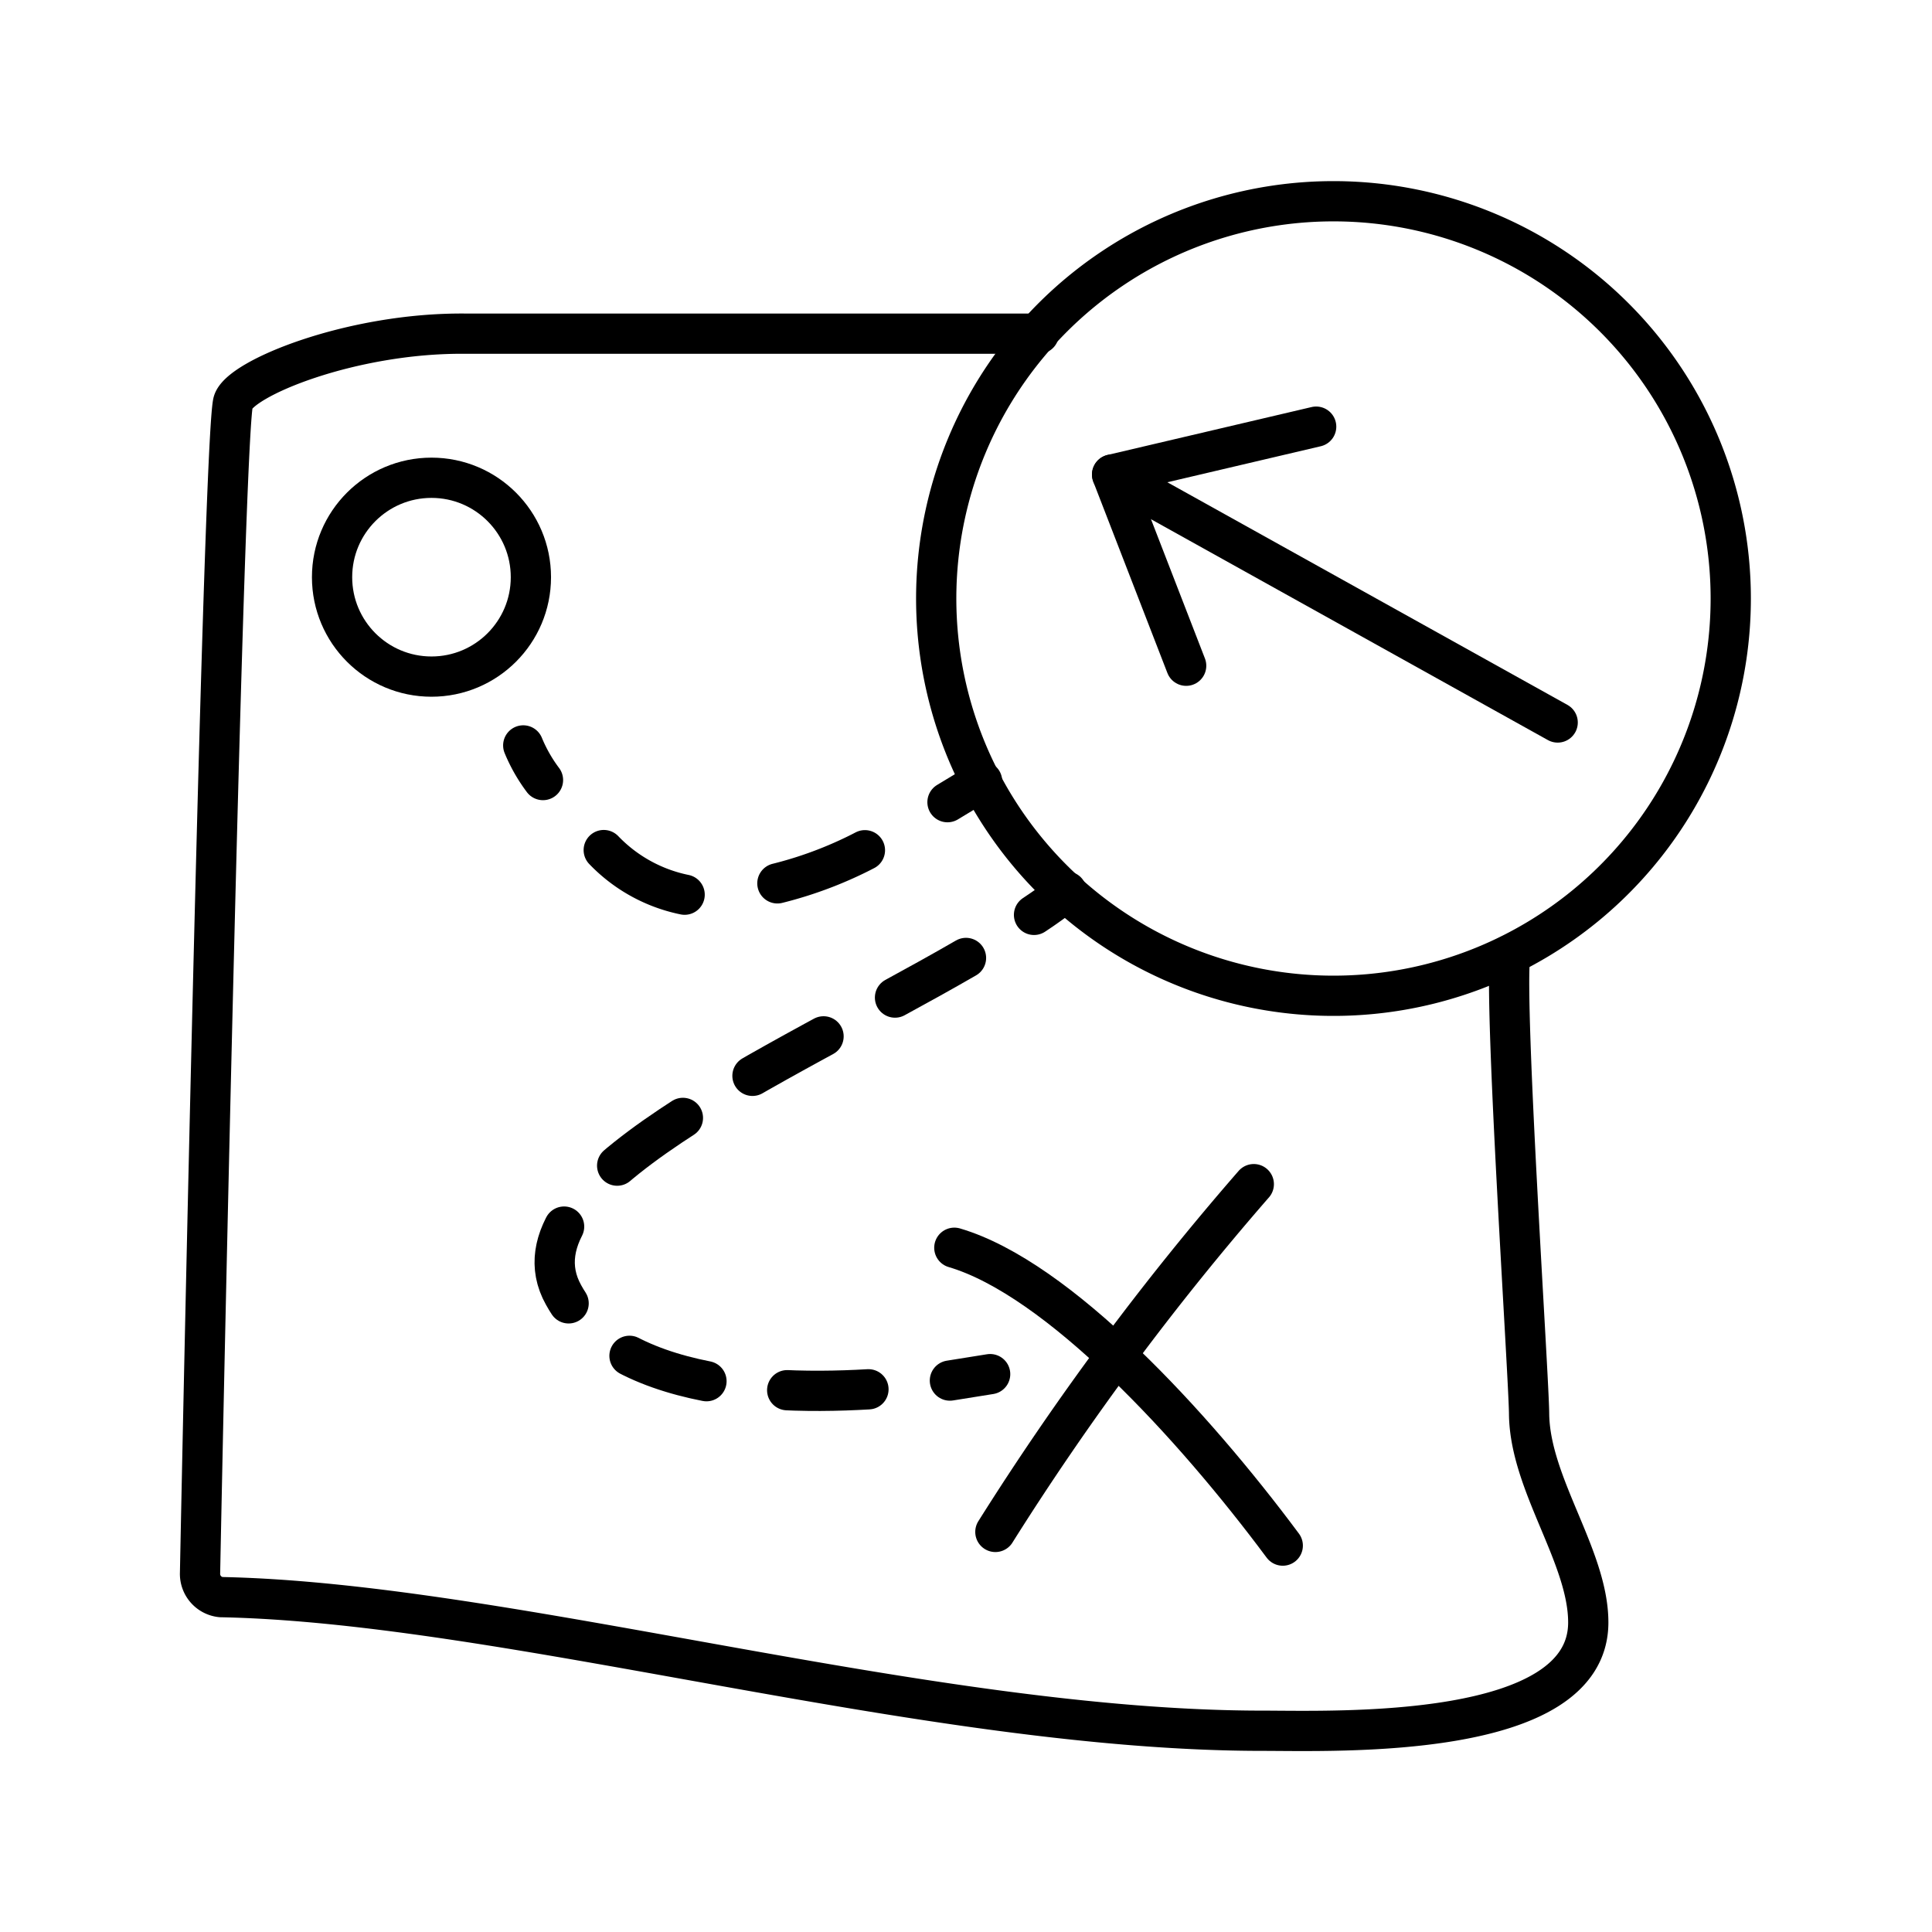
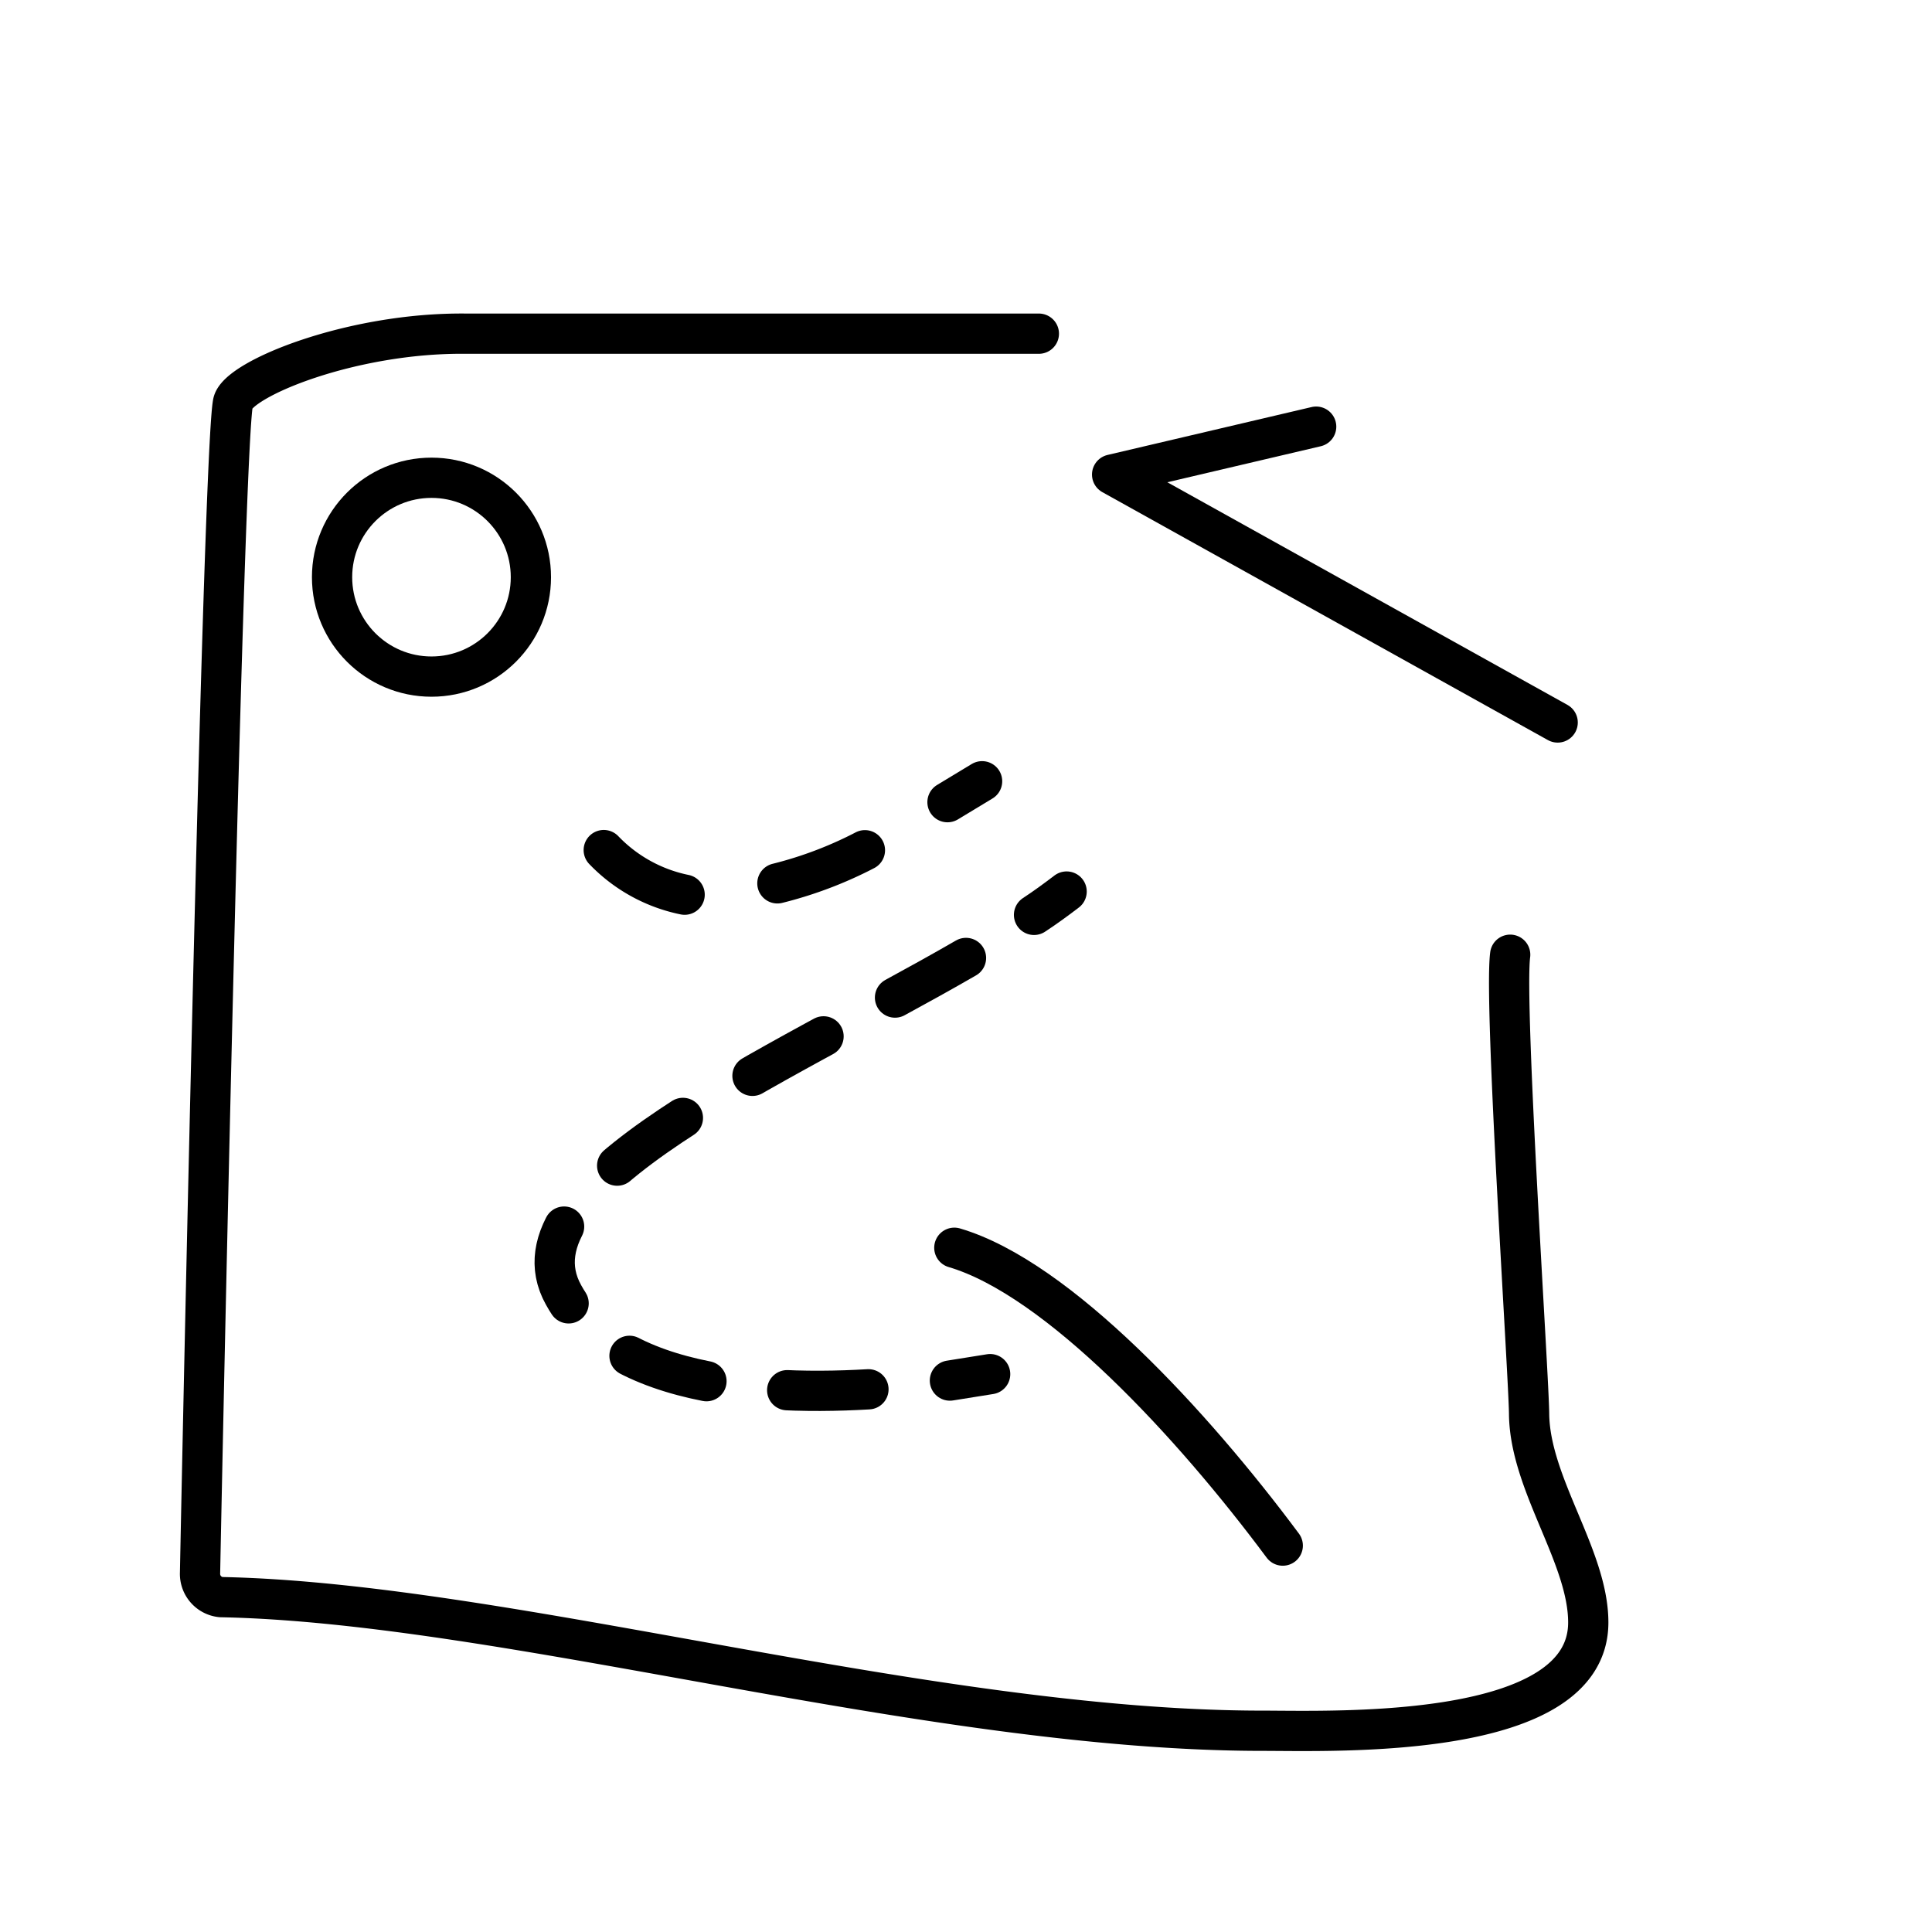
<svg xmlns="http://www.w3.org/2000/svg" width="800px" height="800px" viewBox="0 0 48 48">
  <defs>
    <style>.a,.b,.c{fill:none;stroke:#000000;stroke-linecap:round;stroke-linejoin:round;}.b{stroke-dasharray:2.02 2.02;}.c{stroke-dasharray:2.33 2.33;}</style>
  </defs>
  <path class="a" d="M25.81,8.29s-12.88,0-14.24,0C8.73,8.26,5.93,9.41,5.79,10c-.24,1.09-.74,25-.82,29.08a.58.58,0,0,0,.52.6C12.62,39.82,23.06,43,31.37,43c1.82,0,8.09.24,8.09-2.69,0-1.63-1.44-3.42-1.47-5.16,0-.87-.63-10.21-.47-11.43" />
  <circle class="a" cx="10.72" cy="14.34" r="2.47" />
  <path class="a" d="M26.5,22.15c-.25.19-.52.39-.81.58" />
  <path class="b" d="M24,23.8c-4.72,2.73-11.53,5.62-10,8.37,1.42,2.59,6,2.53,8.66,2.26" />
  <path class="a" d="M23.6,34.3l1-.16" />
-   <path class="a" d="M13,18.52a3.92,3.92,0,0,0,.49.86" />
  <path class="c" d="M15,21.12a3.85,3.85,0,0,0,2.07,1.12,9.92,9.92,0,0,0,5.43-1.72" />
  <path class="a" d="M23.54,19.93l.86-.52" />
-   <path class="a" d="M33.16,5A9.87,9.87,0,1,0,43,14.87,9.87,9.87,0,0,0,33.16,5Z" />
  <polyline class="a" points="32.7 10.6 27.63 11.79 38.7 17.95" />
-   <line class="a" x1="29.47" y1="16.54" x2="27.63" y2="11.79" />
  <path class="a" d="M23.71,31c2.58.76,5.93,4.4,8.16,7.4" />
-   <path class="a" d="M31.15,29.42a69.42,69.42,0,0,0-6.42,8.64" />
</svg>